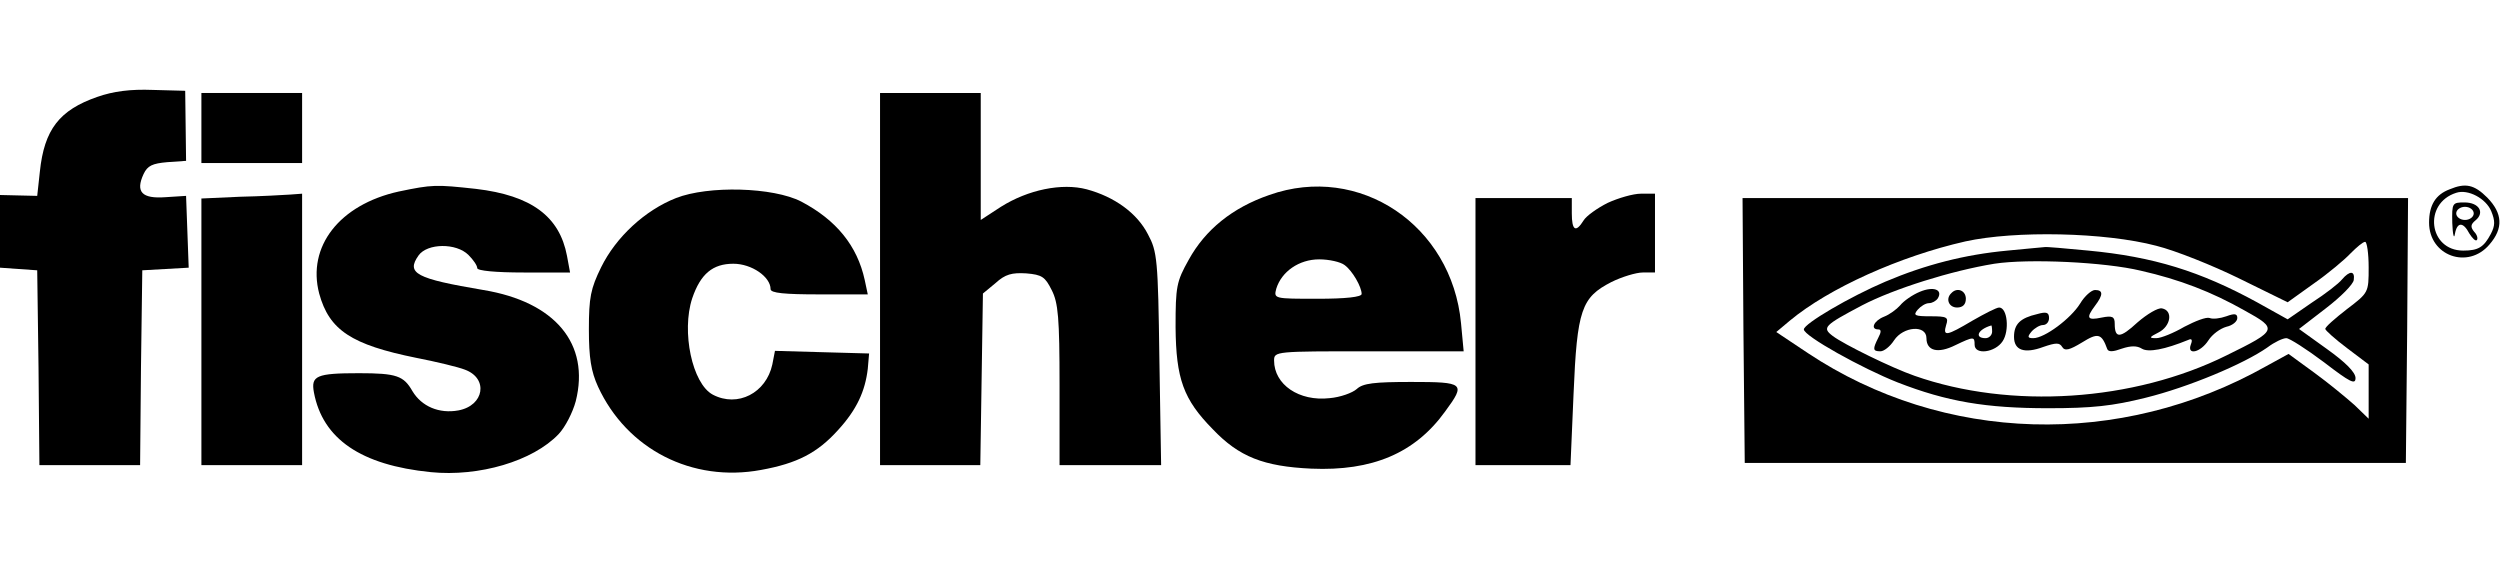
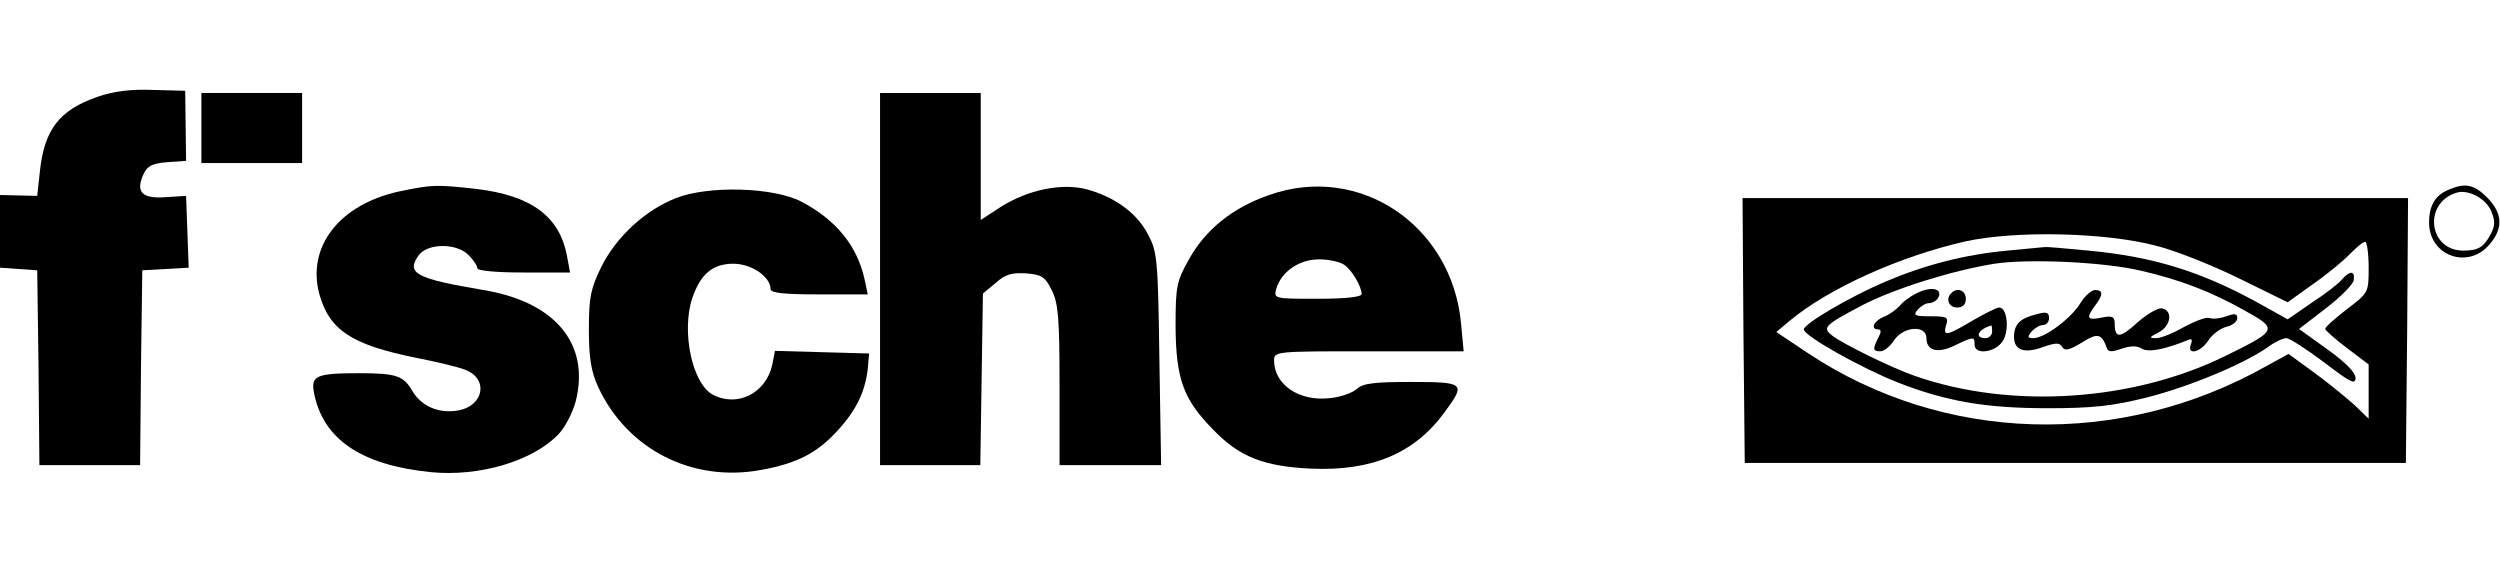
<svg xmlns="http://www.w3.org/2000/svg" version="1.0" width="800px" height="180px" viewBox="0 0 571 88" preserveAspectRatio="xMidYMid meet">
  <g transform="translate(0,88) scale(0.1,-0.1)" fill="#000000" stroke="none">
    <path d="M222 861 c-86 -30 -121 -74 -131 -171 l-6 -55 -43 1 -42 1 0 -83 0 -83 42 -3 43 -3 3 -223 2 -222 115 0 115 0 2 223 3 222 53 3 53 3 -3 82 -3 82 -47 -3 c-54 -4 -69 12 -50 53 9 19 20 24 54 27 l43 3 -1 80 -1 80 -74 2 c-51 2 -90 -3 -127 -16z" />
    <path d="M460 790 l0 -80 115 0 115 0 0 80 0 80 -115 0 -115 0 0 -80z" />
    <path d="M2010 445 l0 -425 114 0 115 0 3 196 3 196 29 24 c22 20 37 24 70 22 36 -3 43 -8 58 -38 15 -29 18 -64 18 -217 l0 -183 116 0 116 0 -4 243 c-3 227 -5 245 -26 284 -25 49 -77 86 -140 103 -57 15 -134 -1 -196 -40 l-46 -30 0 145 0 145 -115 0 -115 0 0 -425z" />
    <path d="M911 645 c-136 -30 -210 -126 -182 -233 23 -84 74 -117 222 -147 46 -9 96 -21 111 -27 54 -20 44 -82 -15 -93 -44 -8 -84 9 -105 44 -20 35 -36 41 -122 41 -98 0 -110 -6 -103 -44 20 -106 107 -166 267 -182 110 -11 233 25 292 87 15 16 32 49 39 75 33 131 -47 227 -211 254 -154 26 -177 38 -148 79 20 28 86 29 114 1 11 -11 20 -24 20 -30 0 -6 42 -10 106 -10 l106 0 -7 38 c-17 90 -81 138 -208 153 -92 10 -99 10 -176 -6z" />
    <path d="M2899 637 c-84 -29 -146 -79 -184 -148 -28 -50 -30 -61 -30 -154 1 -118 18 -165 85 -233 60 -63 116 -85 225 -90 139 -6 237 35 306 131 47 64 44 67 -78 67 -84 0 -110 -3 -124 -16 -10 -9 -38 -19 -62 -21 -70 -8 -127 31 -127 86 0 21 4 21 216 21 l217 0 -6 64 c-21 224 -232 366 -438 293z m172 -160 c18 -13 39 -50 39 -66 0 -7 -36 -11 -101 -11 -99 0 -100 0 -94 23 12 39 52 67 98 67 23 0 49 -6 58 -13z" />
    <path d="M5595 650 c-32 -12 -47 -36 -47 -76 0 -76 89 -108 138 -50 32 37 30 71 -5 107 -30 30 -50 34 -86 19z m95 -50 c9 -22 9 -33 -1 -52 -16 -30 -28 -38 -63 -38 -79 0 -92 108 -16 132 27 9 68 -13 80 -42z" />
-     <path d="M5601 573 c1 -27 4 -38 6 -25 5 28 19 28 33 1 7 -11 14 -18 17 -15 3 3 1 12 -6 19 -9 11 -8 17 3 26 22 18 8 41 -25 41 -28 0 -29 -1 -28 -47z m49 22 c0 -8 -9 -15 -20 -15 -11 0 -20 7 -20 15 0 8 9 15 20 15 11 0 20 -7 20 -15z" />
    <path d="M1544 630 c-71 -28 -137 -89 -171 -158 -24 -49 -28 -69 -28 -142 0 -65 5 -96 21 -131 66 -143 215 -219 372 -190 83 15 129 39 176 91 43 47 62 89 68 140 l3 35 -108 3 -107 3 -6 -31 c-14 -65 -79 -99 -136 -69 -47 25 -72 144 -47 220 19 56 47 79 94 79 42 0 85 -30 85 -58 0 -9 32 -12 111 -12 l111 0 -7 33 c-17 78 -65 137 -145 179 -64 33 -212 37 -286 8z" />
-     <path d="M548 633 l-88 -4 0 -304 0 -305 115 0 115 0 0 310 0 310 -27 -2 c-16 -1 -67 -4 -115 -5z" />
-     <path d="M3672 619 c-24 -12 -49 -30 -55 -40 -18 -29 -27 -23 -27 16 l0 35 -110 0 -110 0 0 -305 0 -305 109 0 108 0 7 163 c8 192 18 220 86 255 24 12 57 22 72 22 l28 0 0 90 0 90 -32 0 c-18 0 -52 -10 -76 -21z" />
    <path d="M3982 328 l3 -303 755 0 755 0 3 303 2 302 -760 0 -760 0 2 -302z m943 193 c44 -11 129 -45 190 -75 l110 -54 60 43 c33 23 71 55 84 69 14 14 28 26 33 26 4 0 8 -26 8 -58 0 -58 0 -58 -50 -96 -27 -21 -50 -41 -49 -45 0 -3 22 -23 50 -44 l49 -37 0 -62 0 -62 -32 31 c-18 16 -59 50 -92 74 l-59 43 -51 -28 c-334 -188 -737 -176 -1047 30 l-72 48 31 26 c89 74 251 147 401 181 114 25 318 21 436 -10z" />
    <path d="M4585 510 c-97 -9 -187 -32 -279 -71 -80 -34 -186 -96 -186 -109 0 -15 133 -89 214 -121 113 -44 202 -59 344 -59 100 0 147 5 223 24 97 24 224 77 278 115 16 12 35 21 43 21 7 0 46 -25 86 -55 60 -46 72 -52 72 -36 0 13 -23 36 -65 66 l-64 46 61 47 c34 26 63 55 64 65 3 21 -9 22 -27 1 -7 -9 -38 -33 -69 -53 l-55 -38 -70 39 c-130 71 -237 104 -385 118 -52 5 -97 9 -100 8 -3 0 -41 -4 -85 -8z m305 -46 c88 -20 161 -48 237 -91 76 -42 75 -45 -41 -102 -213 -106 -494 -124 -713 -47 -52 18 -162 72 -187 91 -25 19 -20 24 67 70 73 38 204 79 302 95 78 12 252 4 335 -16z" />
    <path d="M4385 416 c-17 -7 -37 -21 -45 -31 -8 -9 -24 -21 -37 -26 -23 -9 -32 -29 -13 -29 7 0 7 -6 0 -19 -13 -26 -13 -31 5 -31 8 0 22 11 31 25 21 32 74 36 74 5 0 -29 26 -36 66 -16 42 20 44 20 44 1 0 -24 47 -18 64 8 16 24 11 77 -8 77 -6 0 -33 -14 -61 -30 -59 -35 -68 -37 -60 -10 6 18 2 20 -36 20 -36 0 -40 2 -29 15 7 8 18 15 26 15 7 0 16 5 20 11 12 20 -10 28 -41 15z m165 -91 c0 -8 -7 -15 -15 -15 -26 0 -18 20 13 29 1 1 2 -6 2 -14z" />
    <path d="M4457 413 c-14 -13 -6 -33 13 -33 13 0 20 7 20 20 0 19 -20 27 -33 13z" />
    <path d="M4751 389 c-21 -34 -81 -79 -107 -79 -13 0 -14 3 -4 15 7 8 19 15 26 15 8 0 14 7 14 16 0 13 -6 15 -27 9 -39 -9 -53 -23 -53 -52 0 -31 24 -39 67 -23 29 10 37 10 43 0 6 -10 17 -7 45 10 37 23 45 21 58 -15 3 -7 14 -6 33 1 21 7 35 7 46 0 15 -9 52 -2 106 20 8 4 10 0 6 -10 -10 -26 22 -19 40 9 9 14 27 27 41 31 14 3 25 12 25 20 0 10 -6 11 -25 4 -14 -5 -31 -7 -38 -4 -8 3 -33 -7 -58 -20 -24 -14 -53 -26 -64 -26 -17 0 -17 2 5 13 28 14 34 50 8 55 -9 2 -34 -13 -56 -32 -40 -37 -52 -37 -52 -3 0 16 -5 19 -30 14 -33 -7 -36 -1 -15 27 19 25 19 36 0 36 -8 0 -24 -14 -34 -31z" />
  </g>
</svg>